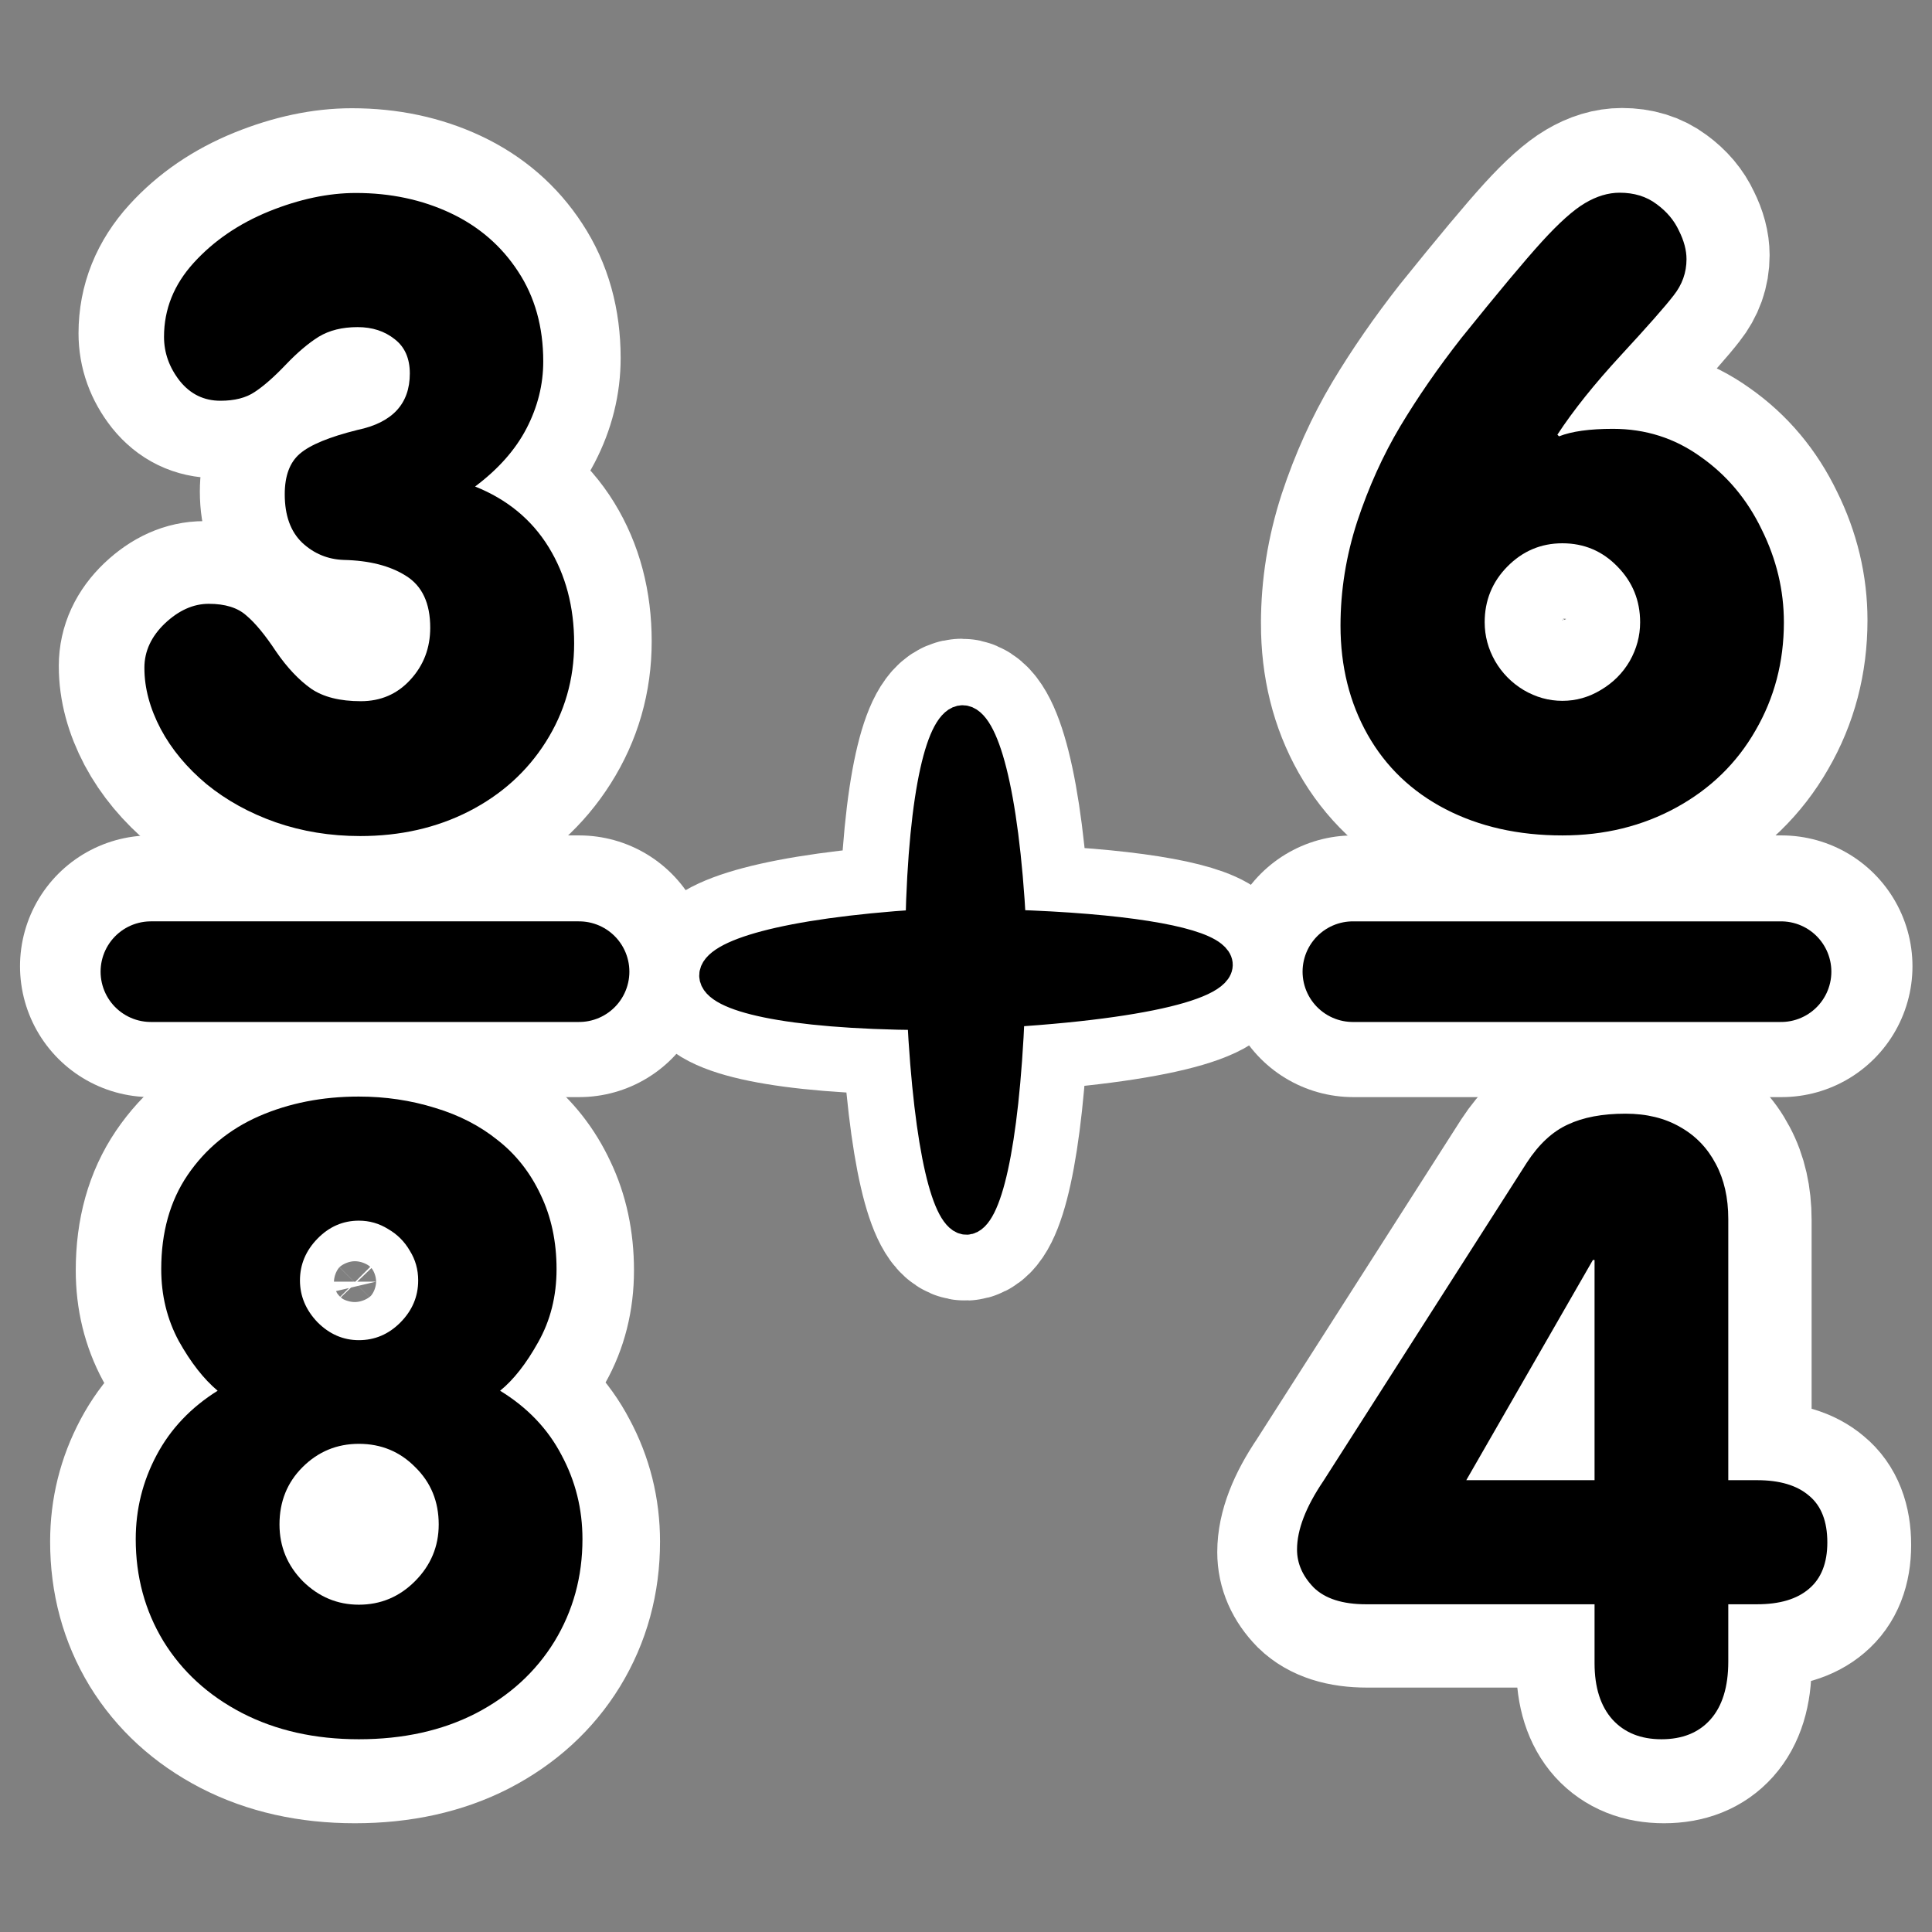
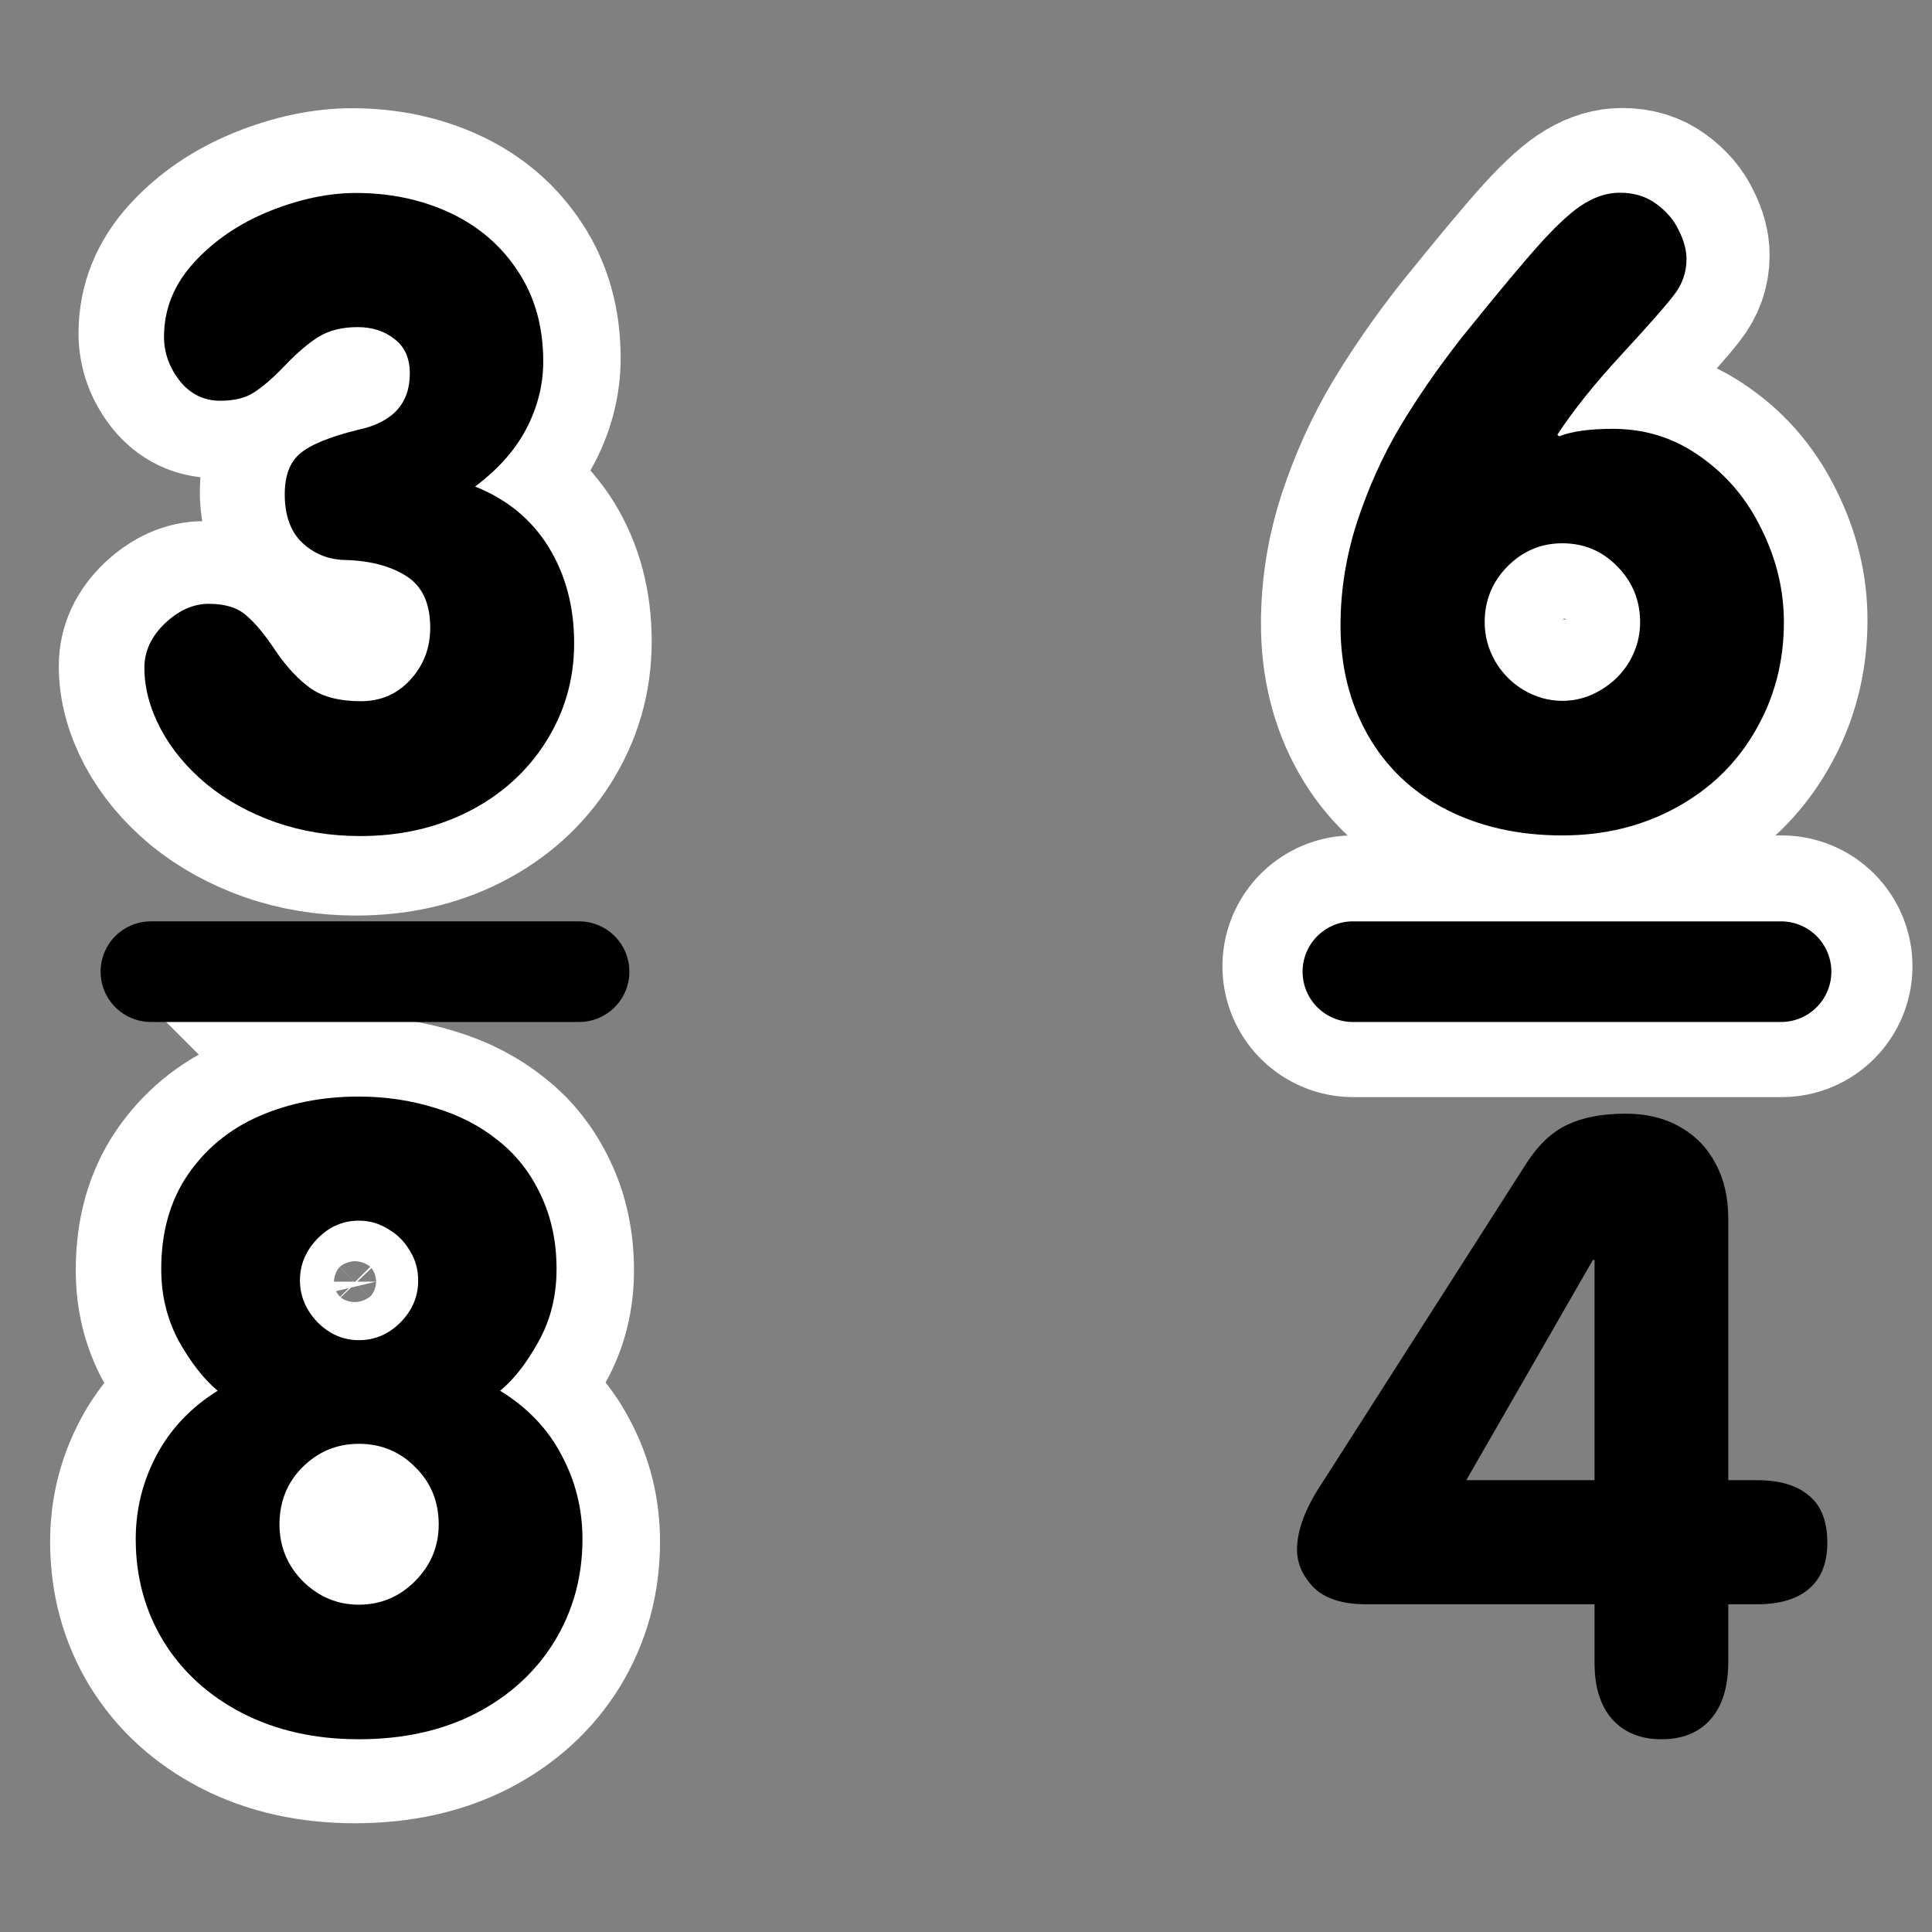
<svg xmlns="http://www.w3.org/2000/svg" xmlns:ns1="http://sodipodi.sourceforge.net/DTD/sodipodi-0.dtd" xmlns:ns2="http://www.inkscape.org/namespaces/inkscape" id="svg1" ns1:docname="kbruch.svg" viewBox="0 0 60 60" ns1:version="0.32" _SVGFile__filename="oldscale/apps/kbruch.svg" version="1.0" y="0" x="0" ns2:version="0.40" ns1:docbase="/home/danny/work/flat/SVG/mono/scalable/apps">
  <rect x="0" y="0" width="60" height="60" fill="#808080" stroke="none" />
  <ns1:namedview id="base" bordercolor="#666666" ns2:pageshadow="2" ns2:window-y="0" pagecolor="#ffffff" ns2:window-height="699" ns2:zoom="3.8077823" ns2:window-x="0" borderopacity="1.0" ns2:current-layer="svg1" ns2:cx="47.217792" ns2:cy="31.094645" ns2:window-width="1024" ns2:pageopacity="0.0" />
  <g id="g1757" style="stroke:#ffffff" transform="translate(-75)">
    <path id="path1105" style="stroke:#ffffff;stroke-width:2.245;fill:none" transform="matrix(2.227 0 0 2.227 74.647 -.989)" d="m2.101 9.73c0-0.231 0.096-0.438 0.287-0.621 0.195-0.184 0.4-0.275 0.615-0.275 0.231 0 0.406 0.055 0.527 0.164 0.125 0.105 0.264 0.274 0.416 0.504 0.156 0.227 0.32 0.4 0.492 0.522 0.172 0.117 0.404 0.175 0.697 0.175 0.277 0 0.508-0.099 0.691-0.298 0.188-0.203 0.281-0.447 0.281-0.732 0-0.344-0.113-0.586-0.34-0.727-0.223-0.141-0.514-0.215-0.873-0.223-0.223-0.008-0.416-0.088-0.58-0.24-0.164-0.156-0.246-0.383-0.246-0.68 0-0.258 0.07-0.447 0.211-0.568 0.145-0.125 0.414-0.236 0.809-0.334 0.488-0.102 0.733-0.365 0.733-0.791 0-0.211-0.07-0.371-0.211-0.48-0.141-0.113-0.314-0.17-0.521-0.17-0.215 0-0.396 0.045-0.545 0.135-0.144 0.09-0.299 0.221-0.463 0.393-0.164 0.172-0.309 0.299-0.434 0.381-0.121 0.082-0.281 0.123-0.48 0.123-0.231 0-0.42-0.092-0.568-0.275-0.148-0.188-0.223-0.395-0.223-0.621 0-0.387 0.139-0.732 0.416-1.037 0.281-0.309 0.633-0.549 1.055-0.721 0.426-0.172 0.832-0.258 1.219-0.258 0.484 0 0.926 0.094 1.324 0.281 0.399 0.188 0.715 0.461 0.949 0.82 0.234 0.355 0.352 0.775 0.352 1.26 0 0.324-0.078 0.637-0.234 0.938-0.156 0.301-0.397 0.572-0.721 0.815 0.449 0.18 0.793 0.463 1.031 0.85s0.357 0.836 0.357 1.348c0 0.504-0.133 0.965-0.398 1.383-0.262 0.414-0.621 0.738-1.078 0.972-0.453 0.231-0.961 0.346-1.523 0.346-0.418 0-0.812-0.064-1.184-0.193-0.367-0.129-0.689-0.307-0.967-0.533-0.277-0.231-0.492-0.489-0.644-0.774-0.152-0.289-0.229-0.574-0.229-0.855z" />
    <path id="path1106" style="stroke:#ffffff;stroke-width:4.968;fill:none" transform="matrix(1.006 0 0 1.006 74.753 -.688)" d="m11.2 34.545c0.821 0 1.608 0.116 2.36 0.35 0.752 0.225 1.404 0.562 1.958 1.011 0.561 0.441 1.002 1.003 1.322 1.686 0.328 0.682 0.493 1.452 0.493 2.307 0 0.839-0.19 1.595-0.571 2.269-0.371 0.666-0.765 1.167-1.18 1.504 0.847 0.519 1.483 1.184 1.906 1.997 0.432 0.804 0.649 1.672 0.649 2.606 0 1.167-0.29 2.225-0.869 3.176-0.579 0.942-1.392 1.686-2.438 2.23-1.045 0.536-2.255 0.804-3.63 0.804-1.365 0-2.575-0.272-3.63-0.817-1.046-0.544-1.858-1.288-2.437-2.23-0.57-0.942-0.856-1.996-0.856-3.163 0-0.925 0.216-1.794 0.648-2.606 0.432-0.813 1.063-1.478 1.893-1.997-0.432-0.363-0.834-0.877-1.206-1.543-0.363-0.674-0.544-1.417-0.544-2.23 0-1.141 0.272-2.113 0.817-2.917 0.553-0.812 1.292-1.422 2.217-1.828 0.933-0.406 1.966-0.609 3.098-0.609zm-2.463 13.276c0 0.683 0.242 1.271 0.726 1.763 0.493 0.484 1.072 0.726 1.737 0.726 0.674 0 1.254-0.242 1.738-0.726 0.492-0.492 0.739-1.08 0.739-1.763 0-0.709-0.242-1.301-0.726-1.776-0.476-0.484-1.059-0.726-1.751-0.726-0.683 0-1.266 0.242-1.75 0.726-0.475 0.475-0.713 1.067-0.713 1.776zm0.635-7.572c0 0.484 0.181 0.917 0.544 1.297 0.371 0.372 0.799 0.557 1.283 0.557 0.493 0 0.921-0.181 1.284-0.544 0.371-0.372 0.557-0.808 0.557-1.31 0-0.337-0.086-0.644-0.259-0.92-0.164-0.285-0.389-0.51-0.674-0.674-0.277-0.173-0.579-0.26-0.908-0.26-0.492 0-0.92 0.186-1.283 0.558-0.363 0.372-0.544 0.804-0.544 1.296z" />
    <path id="path1107" style="stroke:#ffffff;stroke-width:4.968;fill:none" transform="matrix(1.006 0 0 1.006 74.753 -.688)" d="m41.656 19.933c0-1.089 0.173-2.165 0.518-3.228 0.355-1.072 0.8-2.057 1.336-2.956 0.544-0.907 1.175-1.819 1.893-2.736 1.141-1.417 1.975-2.415 2.502-2.994 0.536-0.588 0.981-0.985 1.335-1.193 0.363-0.216 0.722-0.324 1.076-0.324 0.45 0 0.83 0.117 1.141 0.35 0.32 0.233 0.553 0.51 0.7 0.83 0.156 0.311 0.234 0.605 0.234 0.882 0 0.415-0.134 0.791-0.402 1.128-0.259 0.337-0.804 0.955-1.634 1.854-0.821 0.89-1.478 1.711-1.97 2.463l0.051 0.052c0.389-0.155 0.947-0.233 1.673-0.233 1.011 0 1.919 0.289 2.723 0.869 0.812 0.57 1.443 1.322 1.892 2.255 0.459 0.925 0.688 1.885 0.688 2.879 0 1.227-0.294 2.346-0.882 3.358-0.579 1.011-1.396 1.806-2.45 2.385-1.055 0.579-2.235 0.869-3.54 0.869-1.365 0-2.576-0.272-3.63-0.817-1.046-0.544-1.85-1.314-2.412-2.308-0.561-0.994-0.842-2.122-0.842-3.384zm4.473-0.103c0 0.423 0.108 0.825 0.324 1.205 0.216 0.372 0.51 0.67 0.881 0.895 0.381 0.225 0.783 0.337 1.206 0.337 0.424 0 0.821-0.112 1.193-0.337 0.38-0.225 0.678-0.523 0.895-0.895 0.216-0.38 0.324-0.782 0.324-1.205 0-0.674-0.234-1.249-0.7-1.725-0.467-0.484-1.038-0.726-1.712-0.726-0.665 0-1.236 0.242-1.711 0.726-0.467 0.476-0.7 1.051-0.7 1.725z" />
-     <path id="path1108" style="stroke:#ffffff;stroke-width:4.968;fill:none" transform="matrix(1.006 0 0 1.006 74.753 -.688)" d="m49.538 52.125v-1.828h-7.091c-0.726 0-1.267-0.173-1.621-0.518-0.346-0.355-0.519-0.748-0.519-1.18 0-0.614 0.273-1.323 0.817-2.126l6.314-9.88c0.372-0.57 0.795-0.963 1.271-1.18 0.475-0.224 1.071-0.337 1.789-0.337 0.657 0 1.223 0.139 1.698 0.415 0.476 0.268 0.843 0.648 1.102 1.141 0.26 0.484 0.389 1.055 0.389 1.712v8.103h0.895c0.7 0 1.236 0.16 1.608 0.479 0.38 0.312 0.57 0.796 0.57 1.452 0 0.64-0.19 1.12-0.57 1.44-0.372 0.319-0.908 0.479-1.608 0.479h-0.895v1.777c0 0.786-0.186 1.387-0.557 1.802-0.363 0.406-0.869 0.609-1.517 0.609-0.64 0-1.145-0.203-1.517-0.609-0.372-0.415-0.558-0.999-0.558-1.751zm0-5.678v-6.833h-0.051l-3.929 6.833h3.98z" />
-     <path id="path1110" style="stroke-linejoin:round;stroke:#ffffff;stroke-linecap:round;stroke-width:4.968;fill:none" transform="matrix(1.006 0 0 1.006 74.753 -.688)" d="m37.661 30.183c-0.586-0.466-2.754-0.841-6.241-0.954-0.452-8.47-2.593-8.441-2.781-0.01-8.569 0.556-8.507 2.718 0.051 2.781 0.432 8.531 2.328 8.428 2.689-0.091 4.934-0.315 7.102-1.074 6.282-1.726z" />
  </g>
  <g id="g1754" transform="matrix(.995 0 0 .995 .177 -.019)">
-     <path id="path1104" style="stroke-linejoin:round;stroke:#ffffff;stroke-linecap:round;stroke-width:8.168;fill:none" d="m4.531 30.178h13.369" />
    <path id="path1109" style="stroke-linejoin:round;stroke:#ffffff;stroke-linecap:round;stroke-width:8.168;fill:none" d="m42.061 30.178h13.369" />
  </g>
  <g id="g1746" transform="matrix(.995 0 0 .995 .18 .161)">
    <path id="path836" style="stroke-linejoin:round;stroke:#000000;stroke-linecap:round;stroke-width:3.122;fill:none" transform="matrix(1.006 0 0 1.006 -.353 -.989)" d="m4.853 30.969h13.284" />
    <path id="path859" style="fill:#000000" transform="matrix(2.227 0 0 2.227 -.353 -.989)" d="m2.101 9.73c0-0.231 0.096-0.438 0.287-0.621 0.195-0.184 0.4-0.275 0.615-0.275 0.231 0 0.406 0.055 0.527 0.164 0.125 0.105 0.264 0.274 0.416 0.504 0.156 0.227 0.32 0.4 0.492 0.522 0.172 0.117 0.404 0.175 0.697 0.175 0.277 0 0.508-0.099 0.691-0.298 0.188-0.203 0.281-0.447 0.281-0.732 0-0.344-0.113-0.586-0.34-0.727-0.223-0.141-0.514-0.215-0.873-0.223-0.223-0.008-0.416-0.088-0.58-0.24-0.164-0.156-0.246-0.383-0.246-0.68 0-0.258 0.07-0.447 0.211-0.568 0.145-0.125 0.414-0.236 0.809-0.334 0.488-0.102 0.733-0.365 0.733-0.791 0-0.211-0.07-0.371-0.211-0.48-0.141-0.113-0.314-0.17-0.521-0.17-0.215 0-0.396 0.045-0.545 0.135-0.144 0.09-0.299 0.221-0.463 0.393-0.164 0.172-0.309 0.299-0.434 0.381-0.121 0.082-0.281 0.123-0.48 0.123-0.231 0-0.42-0.092-0.568-0.275-0.148-0.188-0.223-0.395-0.223-0.621 0-0.387 0.139-0.732 0.416-1.037 0.281-0.309 0.633-0.549 1.055-0.721 0.426-0.172 0.832-0.258 1.219-0.258 0.484 0 0.926 0.094 1.324 0.281 0.399 0.188 0.715 0.461 0.949 0.82 0.234 0.355 0.352 0.775 0.352 1.26 0 0.324-0.078 0.637-0.234 0.938-0.156 0.301-0.397 0.572-0.721 0.815 0.449 0.18 0.793 0.463 1.031 0.85s0.357 0.836 0.357 1.348c0 0.504-0.133 0.965-0.398 1.383-0.262 0.414-0.621 0.738-1.078 0.972-0.453 0.231-0.961 0.346-1.523 0.346-0.418 0-0.812-0.064-1.184-0.193-0.367-0.129-0.689-0.307-0.967-0.533-0.277-0.231-0.492-0.489-0.644-0.774-0.152-0.289-0.229-0.574-0.229-0.855z" />
-     <path id="path862" style="fill:#000000" transform="matrix(1.006 0 0 1.006 -.247 -.688)" d="m11.2 34.545c0.821 0 1.608 0.116 2.36 0.35 0.752 0.225 1.404 0.562 1.958 1.011 0.561 0.441 1.002 1.003 1.322 1.686 0.328 0.682 0.493 1.452 0.493 2.307 0 0.839-0.19 1.595-0.571 2.269-0.371 0.666-0.765 1.167-1.18 1.504 0.847 0.519 1.483 1.184 1.906 1.997 0.432 0.804 0.649 1.672 0.649 2.606 0 1.167-0.29 2.225-0.869 3.176-0.579 0.942-1.392 1.686-2.438 2.23-1.045 0.536-2.255 0.804-3.63 0.804-1.365 0-2.575-0.272-3.63-0.817-1.046-0.544-1.858-1.288-2.437-2.23-0.57-0.942-0.856-1.996-0.856-3.163 0-0.925 0.216-1.794 0.648-2.606 0.432-0.813 1.063-1.478 1.893-1.997-0.432-0.363-0.834-0.877-1.206-1.543-0.363-0.674-0.544-1.417-0.544-2.23 0-1.141 0.272-2.113 0.817-2.917 0.553-0.812 1.292-1.422 2.217-1.828 0.933-0.406 1.966-0.609 3.098-0.609zm-2.463 13.276c0 0.683 0.242 1.271 0.726 1.763 0.493 0.484 1.072 0.726 1.737 0.726 0.674 0 1.254-0.242 1.738-0.726 0.492-0.492 0.739-1.08 0.739-1.763 0-0.709-0.242-1.301-0.726-1.776-0.476-0.484-1.059-0.726-1.751-0.726-0.683 0-1.266 0.242-1.75 0.726-0.475 0.475-0.713 1.067-0.713 1.776zm0.635-7.572c0 0.484 0.181 0.917 0.544 1.297 0.371 0.372 0.799 0.557 1.283 0.557 0.493 0 0.921-0.181 1.284-0.544 0.371-0.372 0.557-0.808 0.557-1.31 0-0.337-0.086-0.644-0.259-0.92-0.164-0.285-0.389-0.51-0.674-0.674-0.277-0.173-0.579-0.26-0.908-0.26-0.492 0-0.92 0.186-1.283 0.558-0.363 0.372-0.544 0.804-0.544 1.296z" />
+     <path id="path862" style="fill:#000000" transform="matrix(1.006 0 0 1.006 -.247 -.688)" d="m11.2 34.545c0.821 0 1.608 0.116 2.36 0.35 0.752 0.225 1.404 0.562 1.958 1.011 0.561 0.441 1.002 1.003 1.322 1.686 0.328 0.682 0.493 1.452 0.493 2.307 0 0.839-0.19 1.595-0.571 2.269-0.371 0.666-0.765 1.167-1.18 1.504 0.847 0.519 1.483 1.184 1.906 1.997 0.432 0.804 0.649 1.672 0.649 2.606 0 1.167-0.29 2.225-0.869 3.176-0.579 0.942-1.392 1.686-2.438 2.23-1.045 0.536-2.255 0.804-3.63 0.804-1.365 0-2.575-0.272-3.63-0.817-1.046-0.544-1.858-1.288-2.437-2.23-0.57-0.942-0.856-1.996-0.856-3.163 0-0.925 0.216-1.794 0.648-2.606 0.432-0.813 1.063-1.478 1.893-1.997-0.432-0.363-0.834-0.877-1.206-1.543-0.363-0.674-0.544-1.417-0.544-2.23 0-1.141 0.272-2.113 0.817-2.917 0.553-0.812 1.292-1.422 2.217-1.828 0.933-0.406 1.966-0.609 3.098-0.609m-2.463 13.276c0 0.683 0.242 1.271 0.726 1.763 0.493 0.484 1.072 0.726 1.737 0.726 0.674 0 1.254-0.242 1.738-0.726 0.492-0.492 0.739-1.08 0.739-1.763 0-0.709-0.242-1.301-0.726-1.776-0.476-0.484-1.059-0.726-1.751-0.726-0.683 0-1.266 0.242-1.75 0.726-0.475 0.475-0.713 1.067-0.713 1.776zm0.635-7.572c0 0.484 0.181 0.917 0.544 1.297 0.371 0.372 0.799 0.557 1.283 0.557 0.493 0 0.921-0.181 1.284-0.544 0.371-0.372 0.557-0.808 0.557-1.31 0-0.337-0.086-0.644-0.259-0.92-0.164-0.285-0.389-0.51-0.674-0.674-0.277-0.173-0.579-0.26-0.908-0.26-0.492 0-0.92 0.186-1.283 0.558-0.363 0.372-0.544 0.804-0.544 1.296z" />
    <path id="path860" style="fill:#000000" transform="matrix(1.006 0 0 1.006 -.247 -.688)" d="m41.656 19.933c0-1.089 0.173-2.165 0.518-3.228 0.355-1.072 0.8-2.057 1.336-2.956 0.544-0.907 1.175-1.819 1.893-2.736 1.141-1.417 1.975-2.415 2.502-2.994 0.536-0.588 0.981-0.985 1.335-1.193 0.363-0.216 0.722-0.324 1.076-0.324 0.45 0 0.83 0.117 1.141 0.35 0.32 0.233 0.553 0.51 0.7 0.83 0.156 0.311 0.234 0.605 0.234 0.882 0 0.415-0.134 0.791-0.402 1.128-0.259 0.337-0.804 0.955-1.634 1.854-0.821 0.89-1.478 1.711-1.97 2.463l0.051 0.052c0.389-0.155 0.947-0.233 1.673-0.233 1.011 0 1.919 0.289 2.723 0.869 0.812 0.57 1.443 1.322 1.892 2.255 0.459 0.925 0.688 1.885 0.688 2.879 0 1.227-0.294 2.346-0.882 3.358-0.579 1.011-1.396 1.806-2.45 2.385-1.055 0.579-2.235 0.869-3.54 0.869-1.365 0-2.576-0.272-3.63-0.817-1.046-0.544-1.85-1.314-2.412-2.308-0.561-0.994-0.842-2.122-0.842-3.384zm4.473-0.103c0 0.423 0.108 0.825 0.324 1.205 0.216 0.372 0.51 0.67 0.881 0.895 0.381 0.225 0.783 0.337 1.206 0.337 0.424 0 0.821-0.112 1.193-0.337 0.38-0.225 0.678-0.523 0.895-0.895 0.216-0.38 0.324-0.782 0.324-1.205 0-0.674-0.234-1.249-0.7-1.725-0.467-0.484-1.038-0.726-1.712-0.726-0.665 0-1.236 0.242-1.711 0.726-0.467 0.476-0.7 1.051-0.7 1.725z" />
    <path id="path861" style="fill:#000000" transform="matrix(1.006 0 0 1.006 -.247 -.688)" d="m49.538 52.125v-1.828h-7.091c-0.726 0-1.267-0.173-1.621-0.518-0.346-0.355-0.519-0.748-0.519-1.18 0-0.614 0.273-1.323 0.817-2.126l6.314-9.88c0.372-0.57 0.795-0.963 1.271-1.18 0.475-0.224 1.071-0.337 1.789-0.337 0.657 0 1.223 0.139 1.698 0.415 0.476 0.268 0.843 0.648 1.102 1.141 0.26 0.484 0.389 1.055 0.389 1.712v8.103h0.895c0.7 0 1.236 0.16 1.608 0.479 0.38 0.312 0.57 0.796 0.57 1.452 0 0.64-0.19 1.12-0.57 1.44-0.372 0.319-0.908 0.479-1.608 0.479h-0.895v1.777c0 0.786-0.186 1.387-0.557 1.802-0.363 0.406-0.869 0.609-1.517 0.609-0.64 0-1.145-0.203-1.517-0.609-0.372-0.415-0.558-0.999-0.558-1.751zm0-5.678v-6.833h-0.051l-3.929 6.833h3.98z" />
    <path id="path849" style="stroke-linejoin:round;stroke:#000000;stroke-linecap:round;stroke-width:3.122;fill:none" transform="matrix(1.006 0 0 1.006 -.247 -.688)" d="m42.04 30.67h13.284" />
-     <path id="path1130" style="stroke-linejoin:round;fill-rule:evenodd;stroke:#000000;stroke-linecap:round;stroke-width:.965;fill:#000000" transform="matrix(1.006 0 0 1.006 -.247 -.688)" d="m37.661 30.183c-0.586-0.466-2.754-0.841-6.241-0.954-0.452-8.47-2.593-8.441-2.781-0.01-8.569 0.556-8.507 2.718 0.051 2.781 0.432 8.531 2.328 8.428 2.689-0.091 4.934-0.315 7.102-1.074 6.282-1.726z" />
  </g>
</svg>